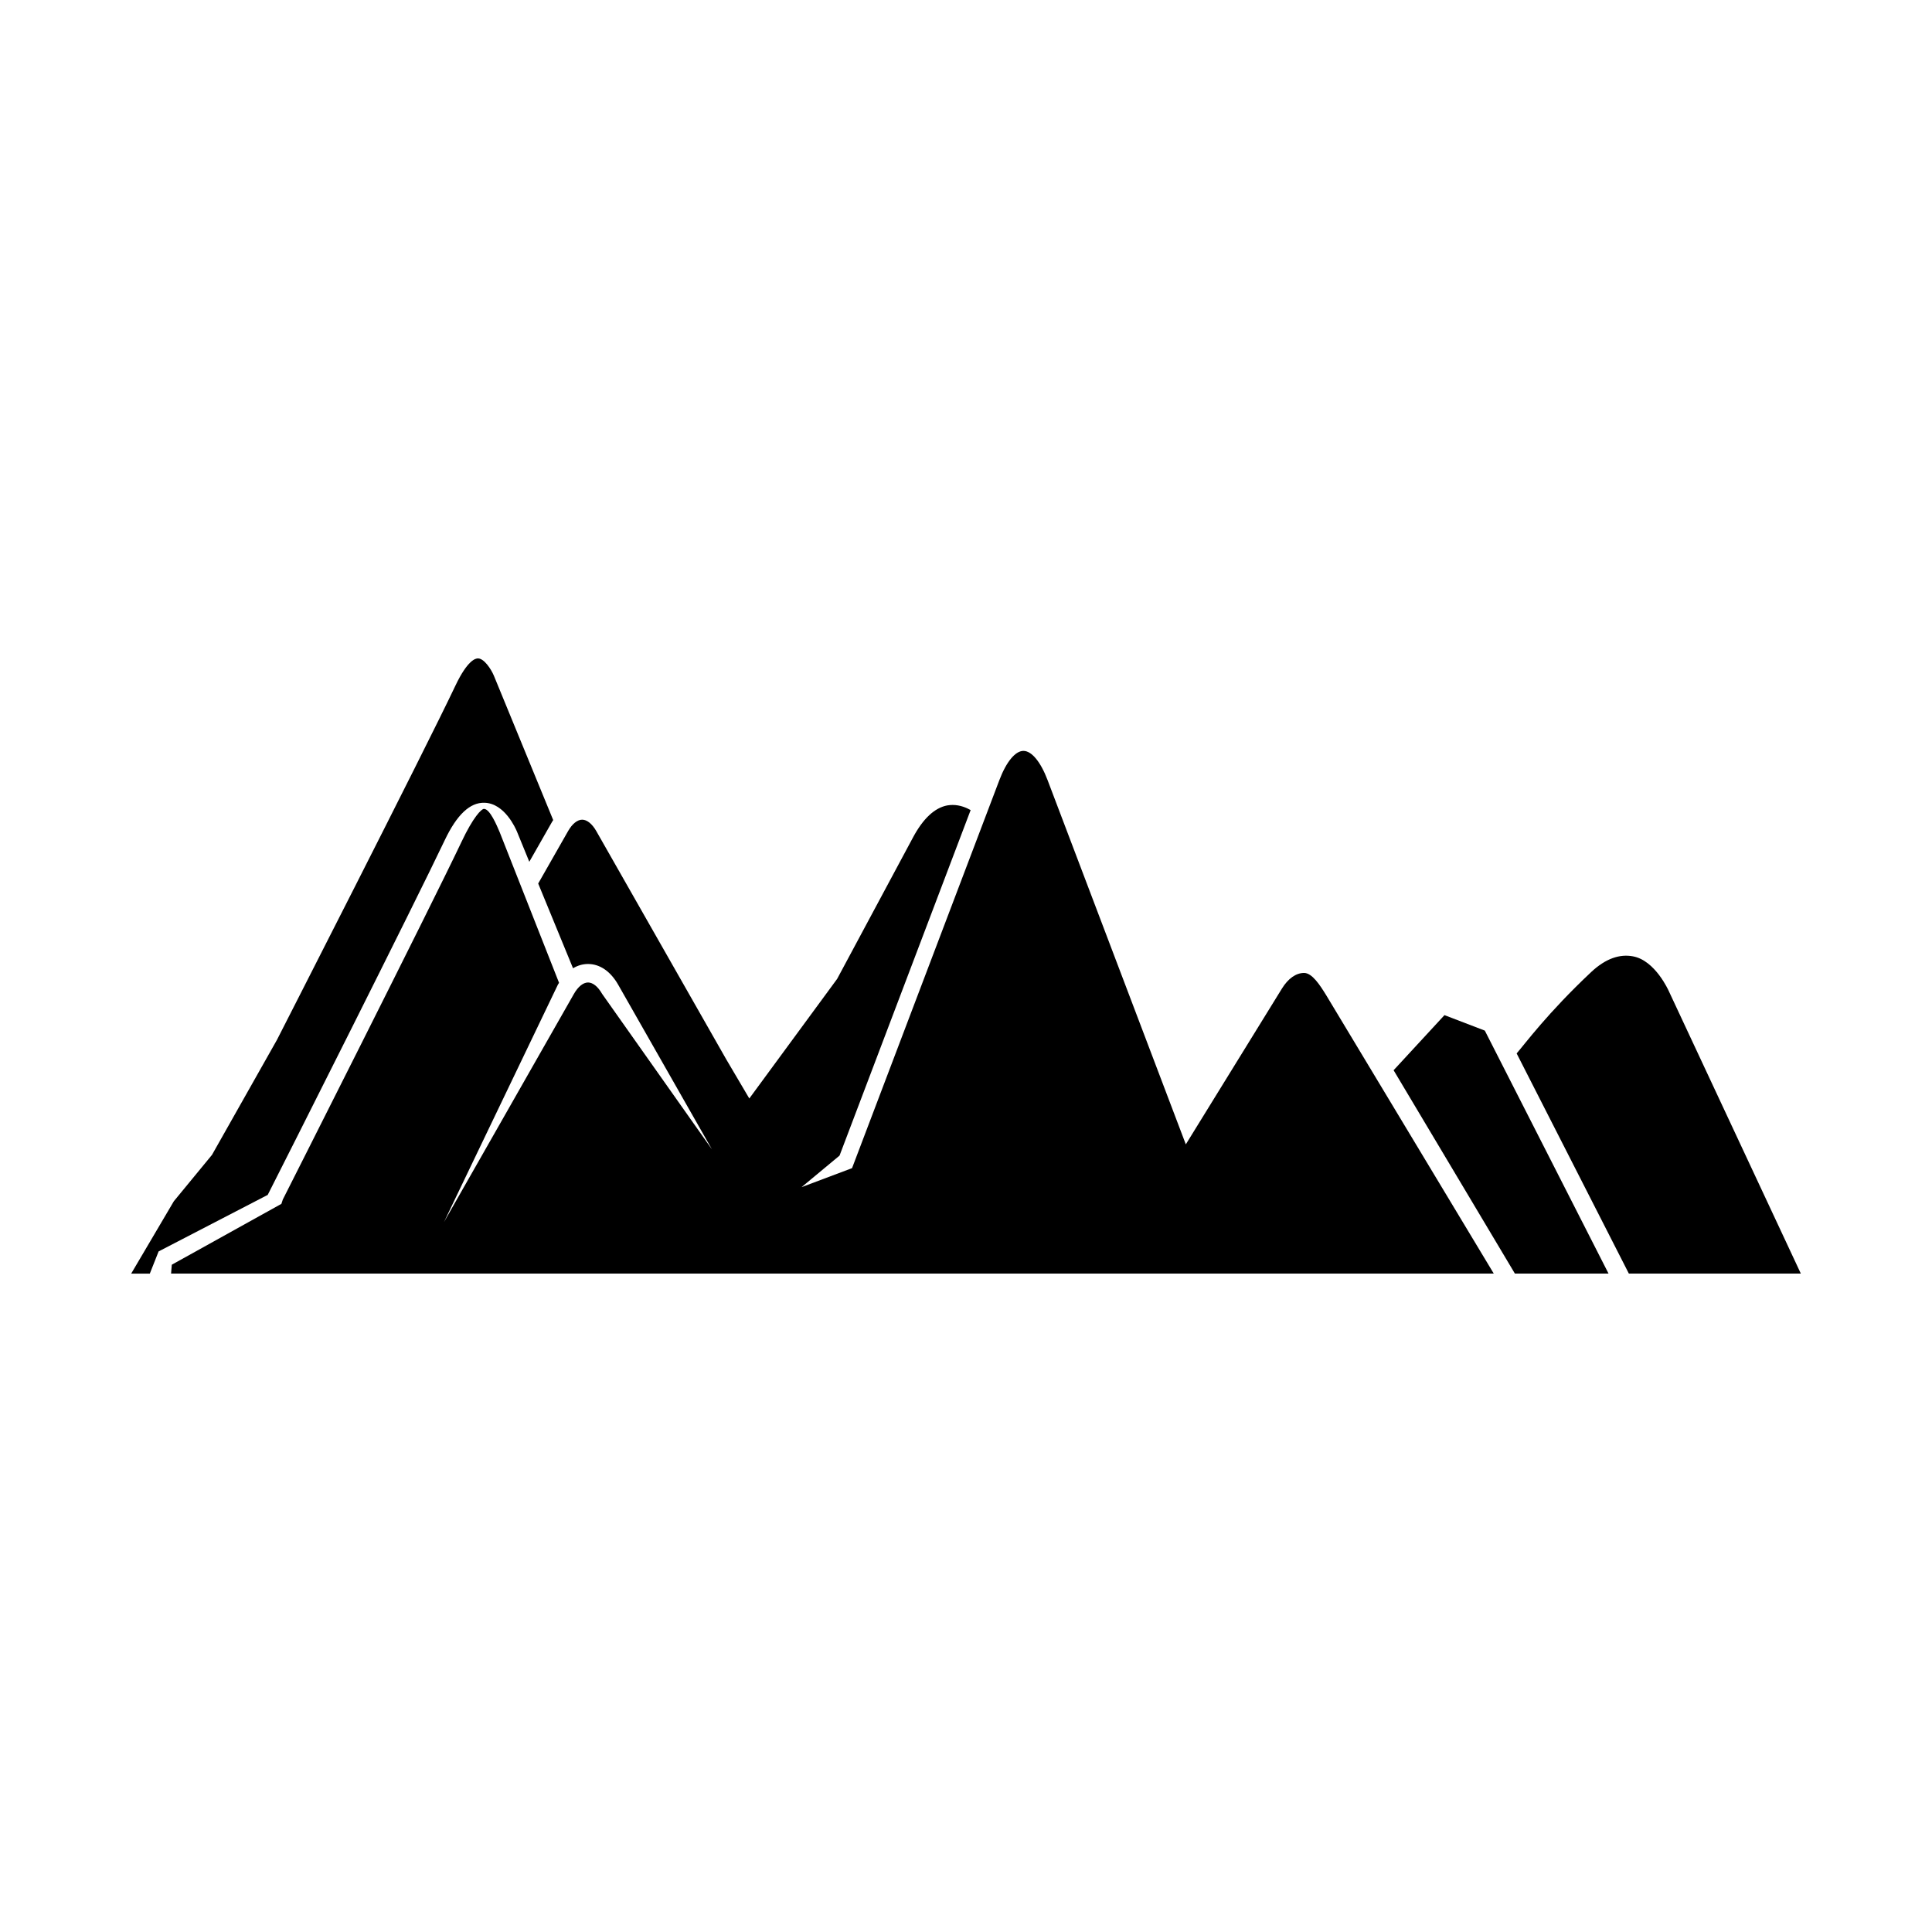
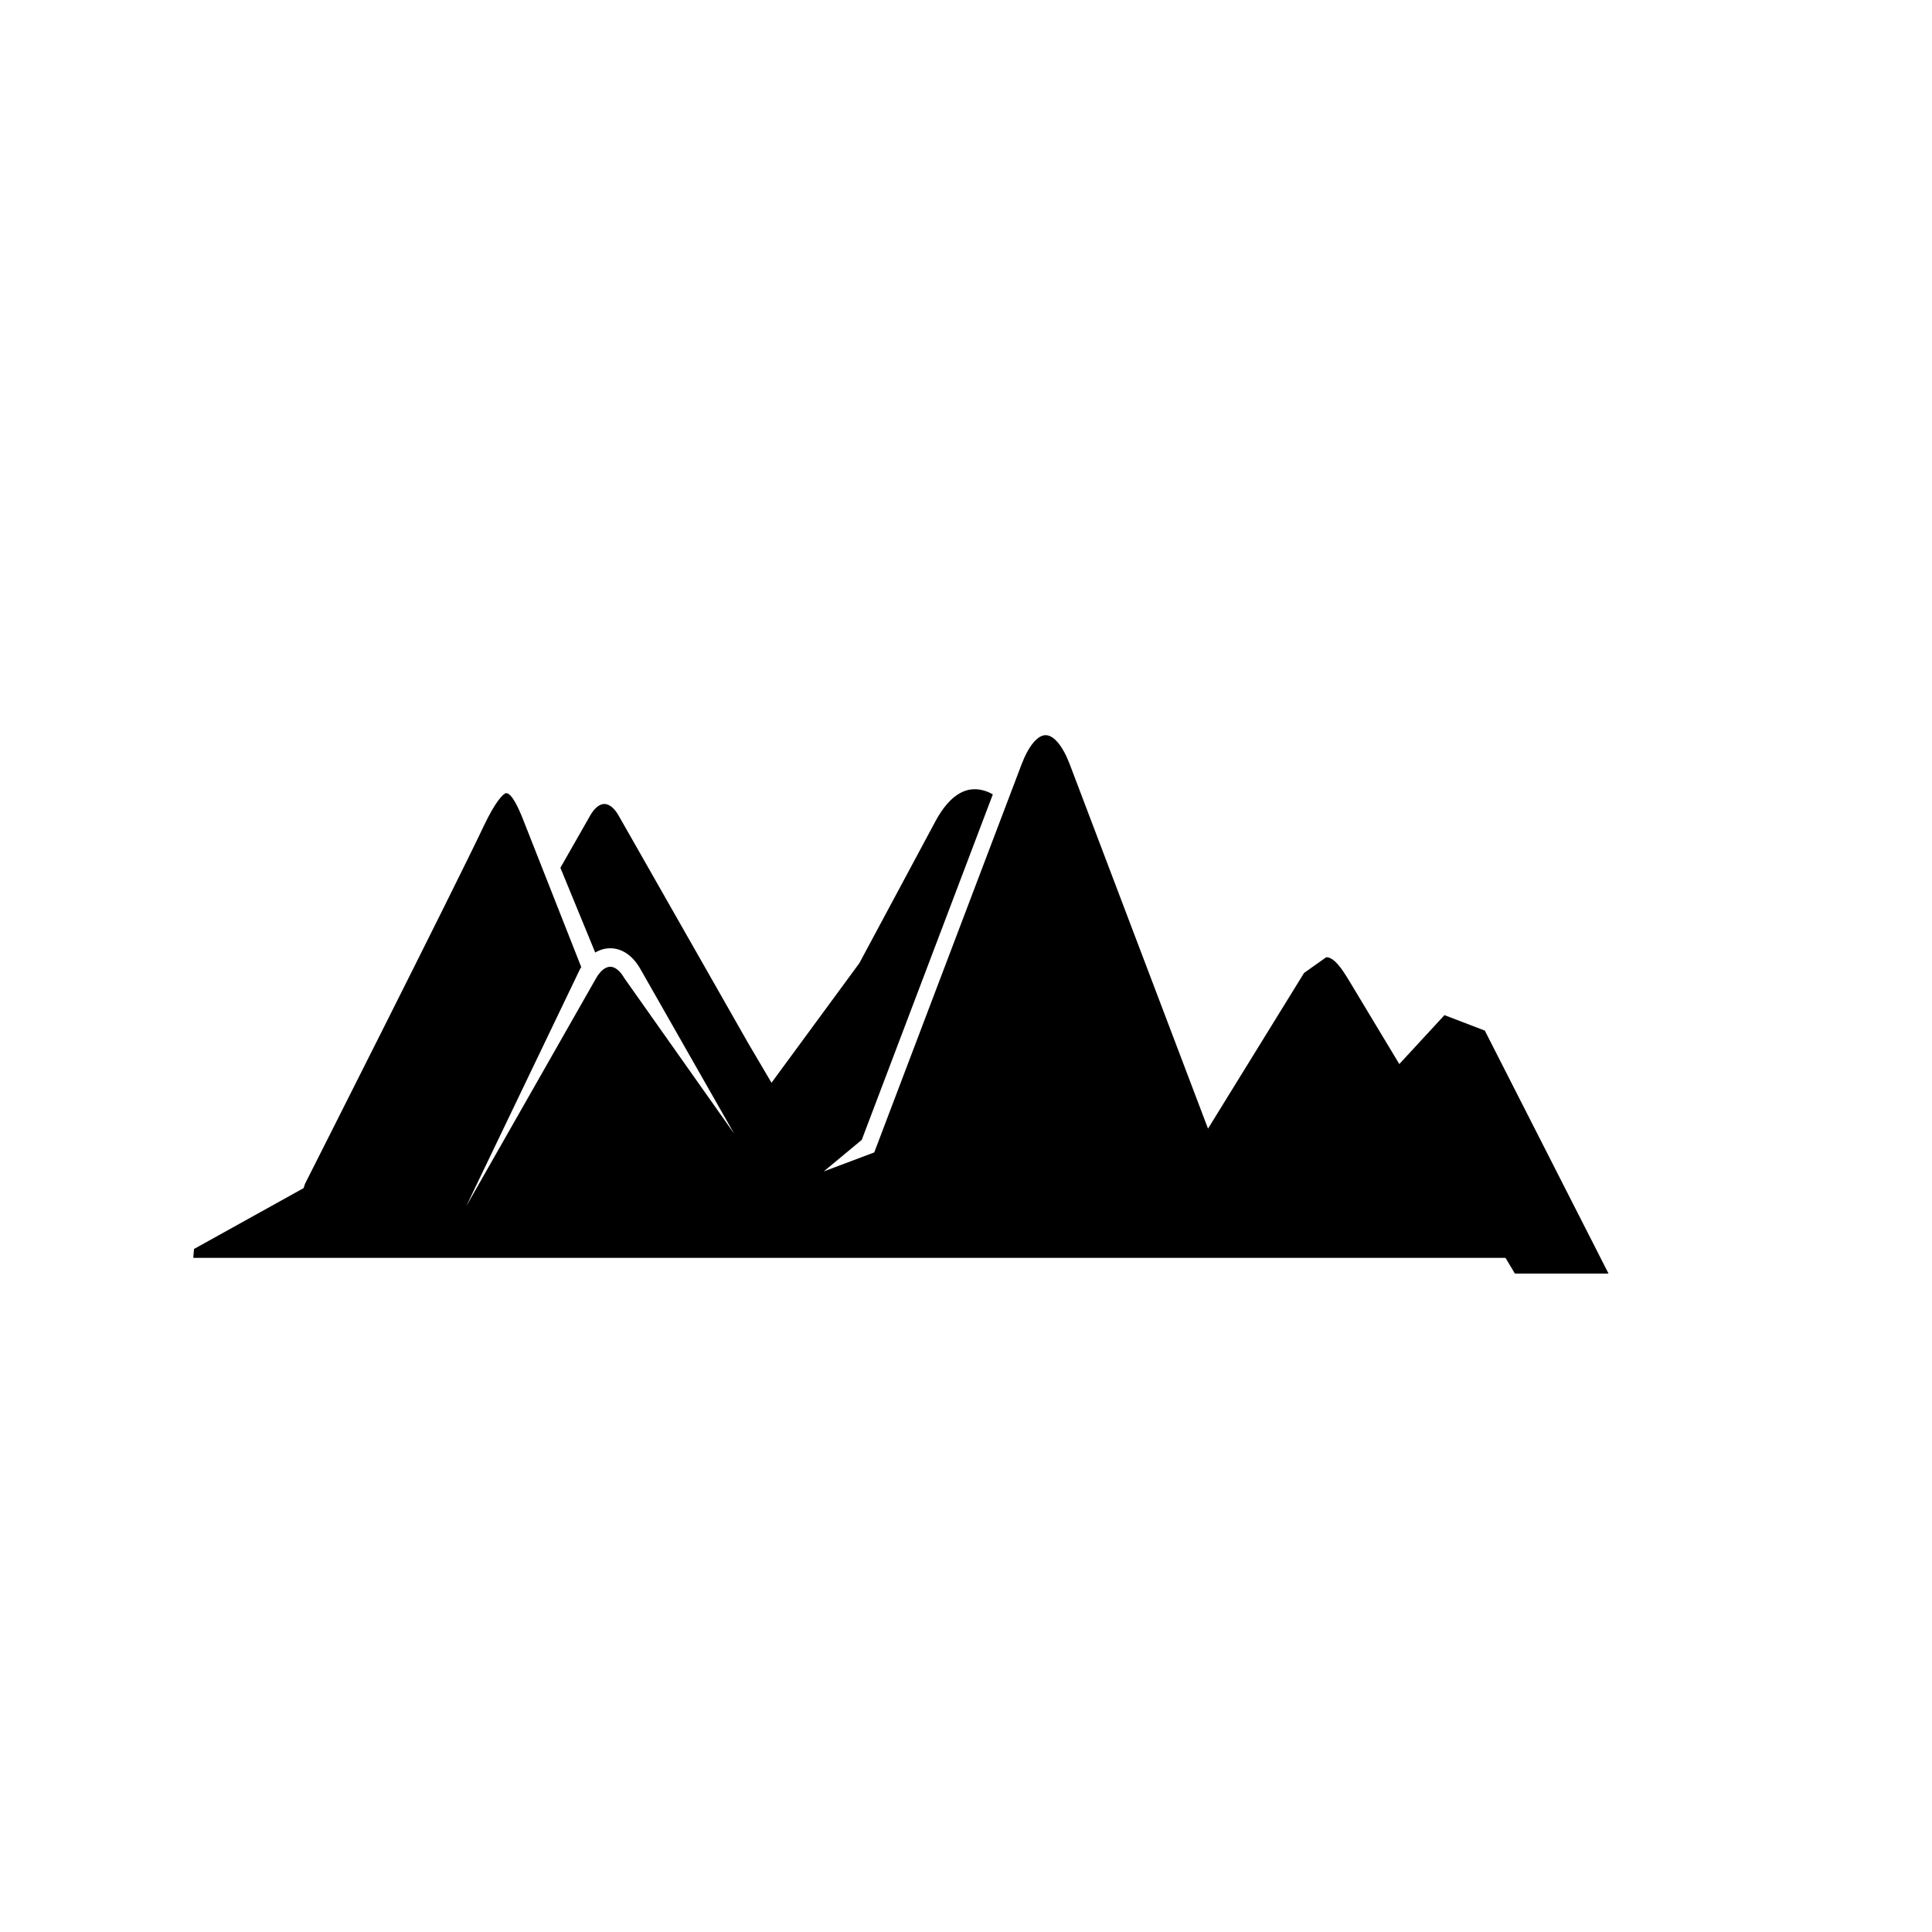
<svg xmlns="http://www.w3.org/2000/svg" fill="#000000" width="800px" height="800px" version="1.1" viewBox="144 144 512 512">
  <g>
    <path d="m526.8 413.02-13.48 14.605 32.145 53.891h24.816l-32.789-64.395z" />
-     <path d="m586.23 406.61c-0.031-0.062-3.586-8.098-9.48-9.168-3.414-0.645-7.156 0.48-11.102 4.191-11.496 10.805-17.52 19.004-19.723 21.535l29.738 58.34h45.574z" />
-     <path d="m489.59 401.84c-2.141 0-4.231 1.48-5.883 4.168l-25.453 41.258-36.637-96.535c-1.84-4.852-4.231-7.738-6.394-7.738-2.148 0-4.543 2.887-6.379 7.738l-39.043 102.84-13.379 5.035 10.066-8.359 34.742-91.566c-1.074-0.609-2.785-1.359-4.781-1.359-0.453 0-0.934 0.043-1.43 0.125-3.336 0.637-6.394 3.492-9.066 8.488l-20.102 37.484-23.277 31.691-6.113-10.371-34.453-60.516c-1.086-1.895-2.445-2.996-3.723-2.996s-2.641 1.102-3.723 2.996l-7.934 13.922 9.23 22.457c1.246-0.746 2.574-1.133 3.981-1.133 3.141 0 5.973 1.961 7.981 5.488l24.852 43.637-29.109-41.211c-1.086-1.91-2.445-3.012-3.723-3.012-1.293 0-2.641 1.102-3.738 3.012l-34.438 60.469 30.18-62.898c0.098-0.176 0.211-0.34 0.309-0.5l-15.719-39.883c-0.762-1.812-2.606-6.207-4.176-6.207h-0.016c-0.648 0-2.852 2.176-5.957 8.781-8.305 17.52-46.949 93.992-47.34 94.754l-0.371 1.137-29.043 16.129-0.195 2.352h350.53l-44.379-73.723c-1.652-2.684-3.742-5.953-5.898-5.953z" />
-     <path d="m261.85 366.68c3.223-6.785 6.703-10.055 10.539-9.941 5.359 0.129 8.273 6.848 8.598 7.609l3.285 8.031 6.023-10.57c0.113-0.18 0.211-0.324 0.309-0.484l-15.719-38.258c-0.762-1.812-2.606-4.547-4.176-4.578-0.68-0.051-2.816 0.484-5.992 7.156-8.289 17.516-46.934 93.172-47.324 93.934l-17.211 30.469-10.117 12.297-11.301 19.176h4.938l2.332-5.883 28.914-14.98c4.016-7.875 39.066-77.445 46.902-93.977z" />
+     <path d="m489.59 401.84l-25.453 41.258-36.637-96.535c-1.84-4.852-4.231-7.738-6.394-7.738-2.148 0-4.543 2.887-6.379 7.738l-39.043 102.84-13.379 5.035 10.066-8.359 34.742-91.566c-1.074-0.609-2.785-1.359-4.781-1.359-0.453 0-0.934 0.043-1.43 0.125-3.336 0.637-6.394 3.492-9.066 8.488l-20.102 37.484-23.277 31.691-6.113-10.371-34.453-60.516c-1.086-1.895-2.445-2.996-3.723-2.996s-2.641 1.102-3.723 2.996l-7.934 13.922 9.23 22.457c1.246-0.746 2.574-1.133 3.981-1.133 3.141 0 5.973 1.961 7.981 5.488l24.852 43.637-29.109-41.211c-1.086-1.91-2.445-3.012-3.723-3.012-1.293 0-2.641 1.102-3.738 3.012l-34.438 60.469 30.18-62.898c0.098-0.176 0.211-0.34 0.309-0.5l-15.719-39.883c-0.762-1.812-2.606-6.207-4.176-6.207h-0.016c-0.648 0-2.852 2.176-5.957 8.781-8.305 17.52-46.949 93.992-47.34 94.754l-0.371 1.137-29.043 16.129-0.195 2.352h350.53l-44.379-73.723c-1.652-2.684-3.742-5.953-5.898-5.953z" />
  </g>
</svg>